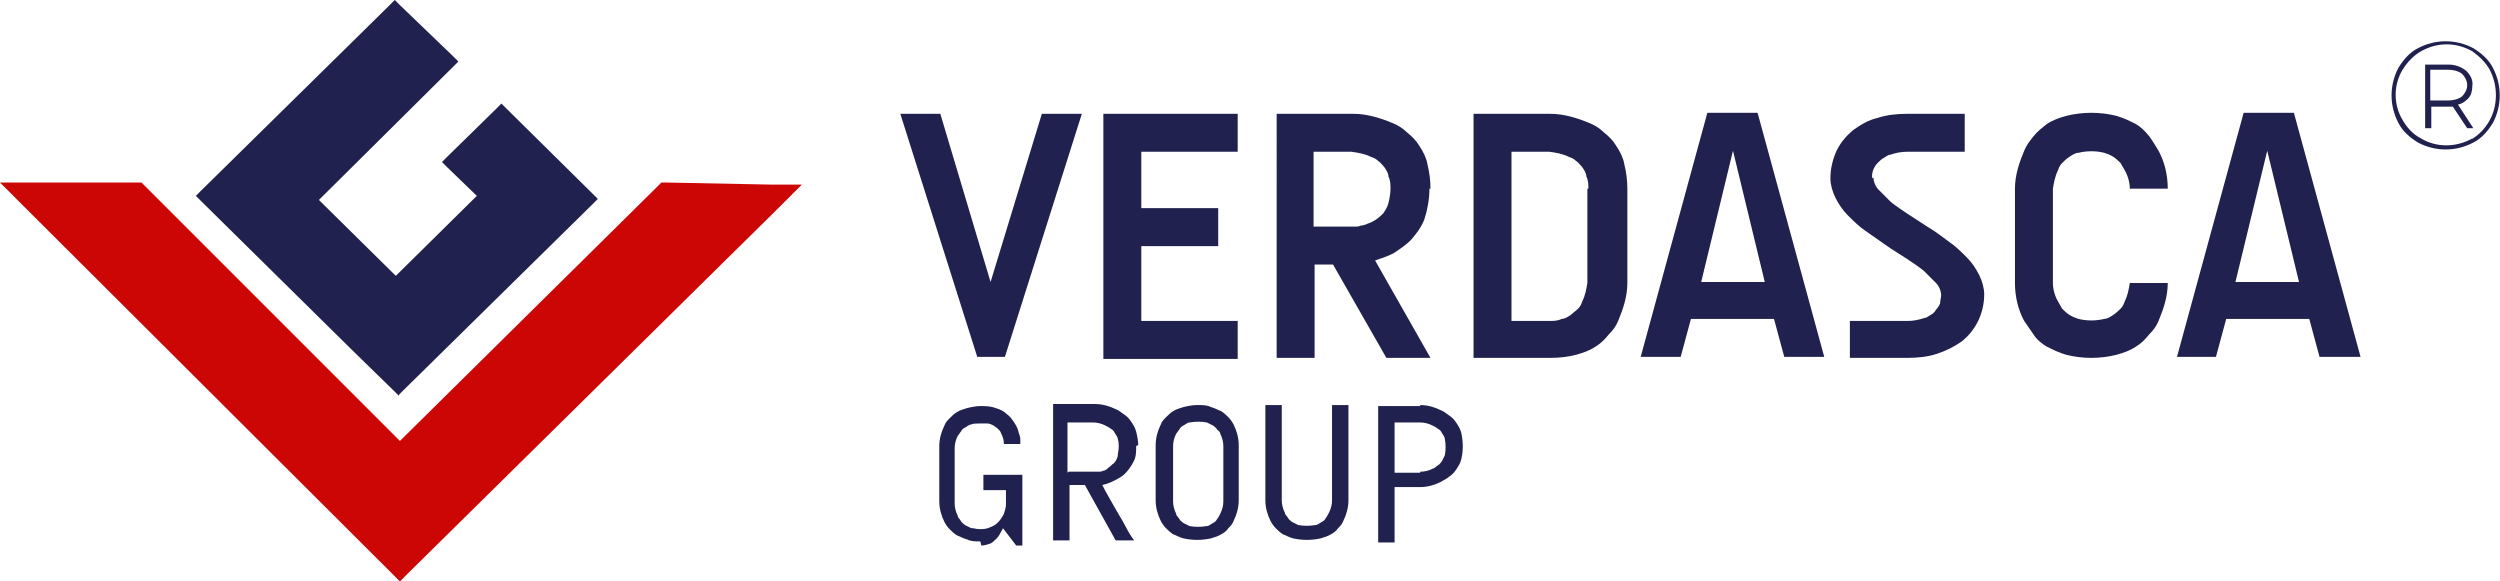
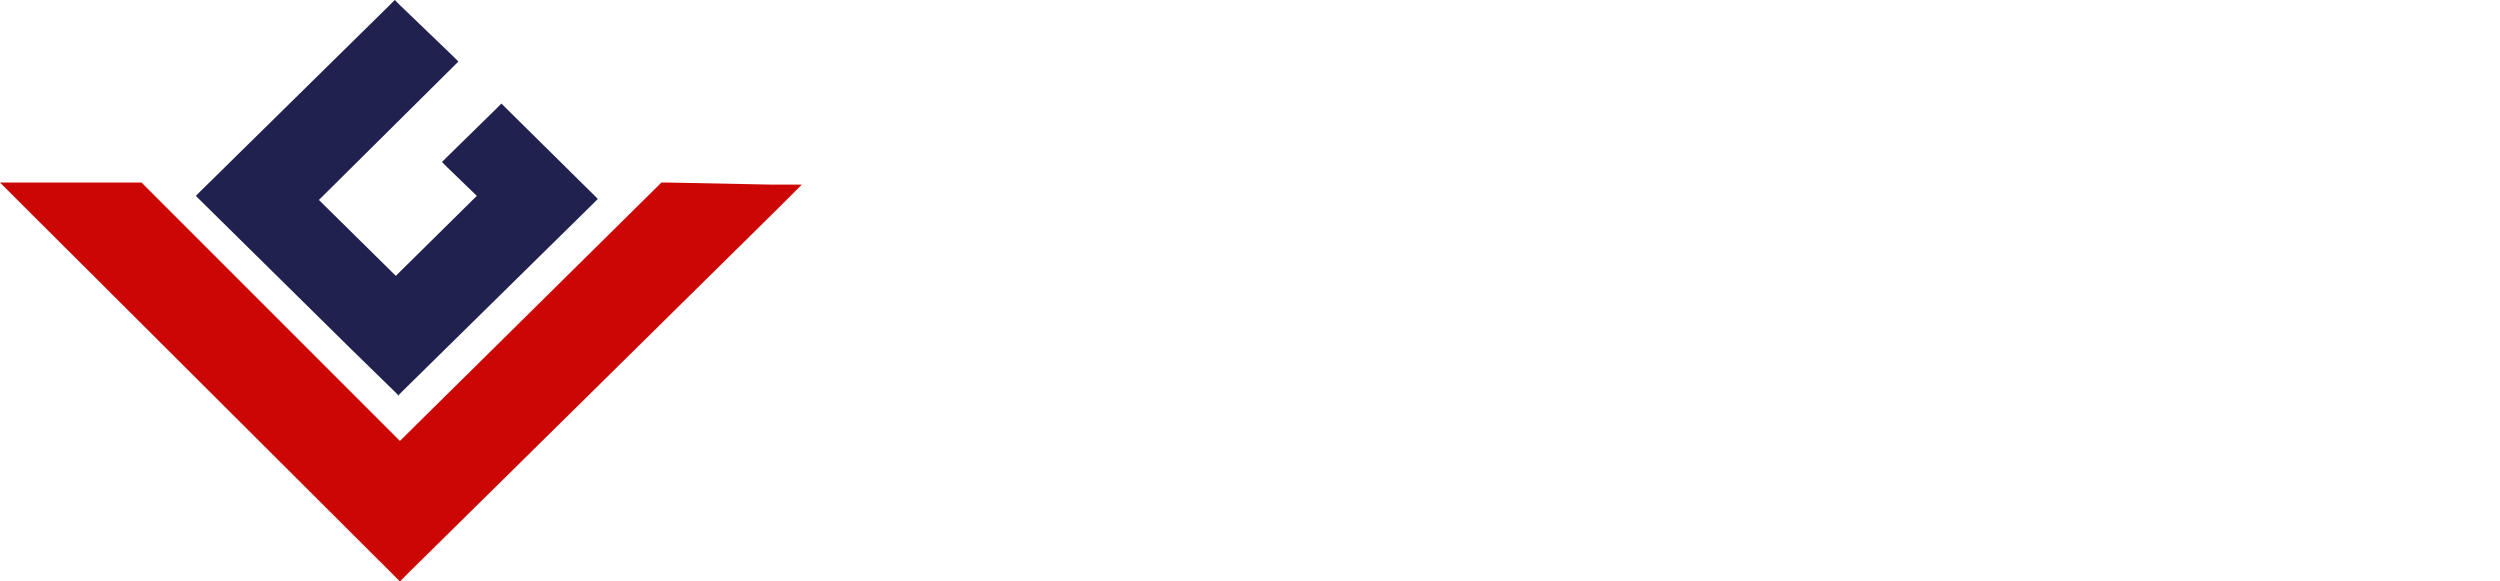
<svg xmlns="http://www.w3.org/2000/svg" id="Layer_1" version="1.1" viewBox="0 0 243.8 56.7">
  <defs>
    <style> .st0 { fill: #cc0605; } .st1 { fill: #20214f; } </style>
  </defs>
  <g id="Grupo_129">
    <path id="Caminho_1" class="st0" d="M64.5,17.8l-.4.4-25.1,24.8L14.2,18.2l-.4-.4H0l2.2,2.2,35.9,35.8.9.9.9-.9,36.1-35.6,2.2-2.2h-3.1s-10.1-.2-10.1-.2h-.6Z" />
    <path id="Caminho_2" class="st1" d="M38.9,38.5l.5-.5,18.4-18.1.5-.5-.5-.5-8.4-8.3-.5-.5-.5.5-4.8,4.7-.5.5.5.5,2.9,2.8-7.9,7.8-7.5-7.4,13.1-13,.5-.5-.5-.5L39,.5l-.5-.5-.5.5-18.4,18.1-.5.5.5.5,14.7,14.5,4.1,4,.5.5Z" />
-     <path id="Caminho_3" class="st1" d="M105.5,11.1l-7.5,23.7h-2.7l-7.5-23.7h3.9l4.9,16.4,5-16.4h3.9ZM120.7,11.1v3.7h-9.4v5.5h7.5v3.7h-7.5v7.3h9.4v3.7h-13.1V11.1h13.1ZM139.4,18.4c0,1-.2,2.1-.5,3-.3.8-.8,1.4-1.3,2-.5.5-1.1.9-1.7,1.3-.6.3-1.2.5-1.8.7l5.4,9.5h-4.3l-5.2-9.1h-1.8v9.1h-3.7V11.1h7.5c1.3,0,2.6.4,3.8.9.5.2,1,.5,1.4.9.5.4.9.8,1.2,1.3.4.6.7,1.2.8,1.8.2.8.3,1.6.3,2.4M128.2,22.1h4c.1,0,.3,0,.5-.1.2,0,.5-.1.7-.2.3-.1.5-.2.8-.4.3-.2.5-.4.7-.6.2-.3.4-.6.5-1,.1-.4.2-.9.2-1.4,0-.4,0-.8-.2-1.2,0-.3-.2-.6-.4-.9-.2-.2-.4-.5-.6-.6-.2-.2-.4-.3-.7-.4-.6-.3-1.2-.4-1.9-.5h-3.7v7.3ZM151.2,11.1c1.3,0,2.6.4,3.8.9.5.2,1,.5,1.4.9.5.4.9.8,1.2,1.3.4.6.7,1.2.8,1.8.2.8.3,1.6.3,2.4v9.2c0,1.3-.4,2.5-.9,3.7-.2.5-.5.9-.9,1.3-.4.5-.8.9-1.3,1.2-.6.4-1.2.6-1.9.8-.8.2-1.6.3-2.5.3h-7.5V11.1h7.5ZM154.9,18.4c0-.4,0-.8-.2-1.2,0-.3-.2-.6-.4-.9-.2-.2-.4-.5-.6-.6-.2-.2-.4-.3-.7-.4-.6-.3-1.2-.4-1.9-.5h-3.7v16.5h3.7c.4,0,.8,0,1.2-.2.3,0,.6-.2.9-.4.2-.2.5-.4.7-.6.2-.2.3-.4.4-.7.3-.6.4-1.2.5-1.8v-9.2ZM177.9,34.8h-3.9l-1-3.7h-8.1l-1,3.7h-3.9l6.5-23.8h4.9l6.5,23.8ZM172.1,27.5l-3.1-12.8-3.1,12.8h6.1ZM182.7,17.3c0,.4.2.9.5,1.2.4.4.8.8,1.2,1.2.5.4,1.1.8,1.7,1.2l2,1.3c.7.4,1.3.9,2,1.4.6.4,1.2,1,1.7,1.5.5.5.9,1.1,1.2,1.7.3.6.5,1.3.5,1.9,0,1.8-.8,3.5-2.2,4.6-.7.5-1.5.9-2.4,1.2-.9.3-1.9.4-2.9.4h-5.6v-3.6h5.6c.6,0,1.1-.1,1.7-.3.2,0,.4-.2.6-.3.2-.1.4-.3.5-.5.2-.2.3-.4.4-.6,0-.3.1-.6.1-.8,0-.4-.2-.9-.5-1.2-.4-.4-.8-.8-1.2-1.2-.5-.4-1.1-.8-1.7-1.2-.6-.4-1.3-.8-2-1.3s-1.3-.9-2-1.4c-.6-.4-1.2-1-1.7-1.5-.5-.5-.9-1.1-1.2-1.7-.3-.6-.5-1.3-.5-1.9,0-.9.2-1.8.6-2.7.4-.8.9-1.4,1.6-2,.7-.5,1.5-1,2.4-1.2.9-.3,1.9-.4,2.9-.4h5.6v3.7h-5.6c-.6,0-1.1.1-1.7.3-.2,0-.4.2-.6.3-.2.1-.4.3-.6.5-.2.2-.3.4-.4.6-.1.3-.2.6-.1.9M211.4,18.4h-3.7c0-.6-.2-1.3-.5-1.8-.1-.2-.3-.5-.4-.7-.2-.2-.4-.4-.7-.6-.3-.2-.6-.3-.9-.4-.8-.2-1.7-.2-2.5,0-.3,0-.6.2-.9.4-.3.2-.5.4-.7.6-.2.2-.3.4-.4.7-.3.6-.4,1.2-.5,1.8v9.2c0,.6.2,1.3.5,1.8.1.2.3.5.4.7.2.2.4.4.7.6.3.2.6.3.9.4.8.2,1.7.2,2.5,0,.3,0,.6-.2.9-.4.3-.2.5-.4.7-.6.2-.2.3-.4.4-.7.3-.6.4-1.2.5-1.8h3.7c0,1.3-.4,2.5-.9,3.7-.2.5-.5.9-.9,1.3-.4.5-.8.9-1.3,1.2-.6.4-1.2.6-1.9.8-1.6.4-3.3.4-4.9,0-.7-.2-1.3-.5-1.9-.8-.5-.3-1-.7-1.3-1.2-.3-.4-.6-.9-.9-1.3-.6-1.1-.9-2.4-.9-3.7v-9.2c0-1.3.4-2.5.9-3.7.2-.5.5-.9.9-1.4.4-.5.8-.8,1.3-1.2.6-.4,1.2-.6,1.9-.8,1.6-.4,3.3-.4,4.9,0,.7.2,1.3.5,1.9.8.5.3.9.7,1.3,1.2.3.4.6.9.9,1.4.6,1.1.9,2.4.9,3.7M230.1,34.8h-3.9l-1-3.7h-8.1l-1,3.7h-3.8l6.5-23.8h4.9l6.5,23.8ZM224.2,27.5l-3.1-12.8-3.1,12.8h6.1Z" />
-     <path id="Caminho_4" class="st1" d="M95.6,52.8c-.5,0-.9,0-1.3-.2-.4-.1-.7-.3-1-.4-.3-.2-.5-.4-.7-.6-.2-.2-.4-.5-.5-.7-.3-.6-.5-1.3-.5-2v-5.4c0-.7.2-1.4.5-2,.1-.3.3-.5.5-.7.2-.2.5-.5.7-.6.3-.2.7-.3,1-.4.4-.1.9-.2,1.3-.2.5,0,1,0,1.5.2.4.1.8.3,1.1.6.3.2.5.5.7.8.2.3.3.5.4.8,0,.2.2.5.2.8,0,.2,0,.4,0,.5h-1.6c0-.4-.1-.7-.3-1.1,0-.1-.2-.3-.3-.4-.1-.1-.3-.2-.4-.3-.2-.1-.4-.2-.6-.2-.3,0-.5,0-.8,0-.3,0-.6,0-.8.1-.2,0-.4.2-.6.3-.2.1-.3.2-.4.4-.1.1-.2.3-.3.4-.2.4-.3.8-.3,1.2v5.4c0,.4.1.8.3,1.2,0,.2.2.3.3.5.1.2.3.3.4.4.2.1.4.2.6.3.3,0,.5.1.8.1.4,0,.7,0,1.1-.2.6-.2,1-.7,1.3-1.3.1-.3.2-.6.2-.9v-1.4h-2.2v-1.5h3.8v6.9h-.6l-1.3-1.7c0,.1-.1.2-.2.4-.1.2-.2.4-.4.6-.2.2-.4.4-.6.5-.3.1-.6.2-.9.2M110.8,43.5c0,.6,0,1.1-.3,1.6-.2.4-.5.8-.8,1.1-.3.3-.7.5-1.1.7-.4.2-.7.3-1.1.4.2.4.4.8.7,1.3s.5.9.8,1.4.6,1,.8,1.4.5.9.8,1.3h-1.8l-3-5.4h-1.5v5.4h-1.6v-13.3h4.1c.7,0,1.4.2,2,.5.3.1.5.3.8.5.3.2.5.4.7.7.2.3.4.6.5,1,.1.4.2.9.2,1.3M104.2,46h2.6c.1,0,.2,0,.3,0,.2,0,.3,0,.5-.1.2,0,.4-.2.5-.3.2-.1.3-.3.5-.4.2-.2.3-.4.4-.7,0-.3.1-.6.1-.9,0-.3,0-.5-.1-.8,0-.2-.2-.4-.3-.6-.1-.2-.2-.3-.4-.4-.1-.1-.3-.2-.5-.3-.4-.2-.8-.3-1.2-.3h-2.5v4.9ZM116.8,39.5c.5,0,.9,0,1.3.2.4.1.7.3,1,.4.3.2.5.4.7.6.2.2.4.5.5.7.3.6.5,1.3.5,2v5.4c0,.7-.2,1.4-.5,2-.1.3-.3.5-.5.7-.2.3-.5.5-.7.6-.3.2-.7.3-1,.4-.9.2-1.8.2-2.7,0-.4-.1-.7-.3-1-.4-.3-.2-.5-.4-.7-.6-.2-.2-.4-.5-.5-.7-.3-.6-.5-1.3-.5-2v-5.4c0-.7.2-1.4.5-2,.1-.3.3-.5.5-.7.2-.2.5-.5.7-.6.3-.2.7-.3,1-.4.4-.1.9-.2,1.3-.2M119.3,43.5c0-.4-.1-.8-.3-1.2,0-.2-.2-.3-.3-.4-.1-.2-.3-.3-.4-.4-.2-.1-.4-.2-.6-.3-.5-.1-1.1-.1-1.7,0-.2,0-.4.2-.6.3-.2.1-.3.2-.4.4-.1.1-.2.3-.3.4-.2.4-.3.8-.3,1.2v5.4c0,.4.1.8.3,1.2,0,.2.2.3.3.5.1.2.3.3.4.4.2.1.4.2.6.3.5.1,1.1.1,1.7,0,.2,0,.4-.2.6-.3.2-.1.3-.2.4-.4.1-.1.2-.3.3-.5.2-.4.3-.8.3-1.2v-5.4ZM131.5,39.5v9.3c0,.7-.2,1.4-.5,2-.1.3-.3.5-.5.7-.2.3-.5.5-.7.6-.3.2-.7.3-1,.4-.9.2-1.8.2-2.7,0-.4-.1-.7-.3-1-.4-.3-.2-.5-.4-.7-.6-.2-.2-.4-.5-.5-.7-.3-.6-.5-1.3-.5-2v-9.3h1.6v9.3c0,.4.1.8.3,1.2,0,.2.2.3.3.5.1.2.3.3.4.4.2.1.4.2.6.3.5.1,1.1.1,1.7,0,.2,0,.4-.2.6-.3.2-.1.3-.2.4-.4.1-.1.2-.3.3-.5.2-.4.3-.8.3-1.2v-9.3h1.6ZM138.5,39.5c.7,0,1.4.2,2,.5.3.1.5.3.8.5.3.2.5.4.7.7.2.3.4.6.5,1,.2.9.2,1.8,0,2.6-.1.4-.3.7-.5,1-.2.3-.4.5-.7.7-.2.2-.5.3-.8.5-.6.3-1.3.5-2,.5h-2.5v5.4h-1.6v-13.3h4.1ZM138.5,46c.4,0,.9-.1,1.2-.3.2,0,.3-.2.5-.3.2-.1.3-.3.4-.4.1-.2.2-.4.3-.6.1-.5.1-1.1,0-1.6,0-.2-.2-.4-.3-.6-.1-.2-.2-.3-.4-.4-.1-.1-.3-.2-.5-.3-.4-.2-.8-.3-1.2-.3h-2.5v4.9h2.5Z" />
    <g id="Grupo_1">
-       <path id="Caminho_5" class="st1" d="M241.2,4.7c.8.5,1.5,1.1,1.9,1.9.9,1.7.9,3.7,0,5.4-.5.8-1.1,1.5-1.9,1.9-1.7.9-3.7.9-5.4,0-.8-.5-1.5-1.1-1.9-1.9-.9-1.7-.9-3.7,0-5.4.5-.8,1.1-1.5,1.9-1.9,1.7-.9,3.7-.9,5.4,0h0ZM241,13.6c1.5-.9,2.4-2.5,2.4-4.3,0-.9-.2-1.7-.6-2.5-.4-.7-1-1.3-1.7-1.8-1.6-.9-3.4-.9-5,0-.7.4-1.3,1-1.8,1.8-.9,1.5-.9,3.4,0,4.9.4.7,1,1.4,1.8,1.8,1.5.9,3.4.9,5,0h0ZM240.8,9.5c-.3.3-.6.6-1.1.7l1.5,2.3h-.6l-1.4-2.1c-.1,0-.3,0-.4,0h-1.7v2.1h-.6v-6.2h2.3c.6,0,1.2.2,1.7.6.4.4.7.9.6,1.5,0,.4-.1.9-.4,1.2h0ZM240.1,9.4c.3-.3.5-.7.5-1.1,0-.4-.2-.8-.5-1.1-.4-.3-.9-.4-1.4-.4h-1.7v3h1.7c.5,0,1-.1,1.4-.4h0Z" />
-     </g>
+       </g>
  </g>
</svg>